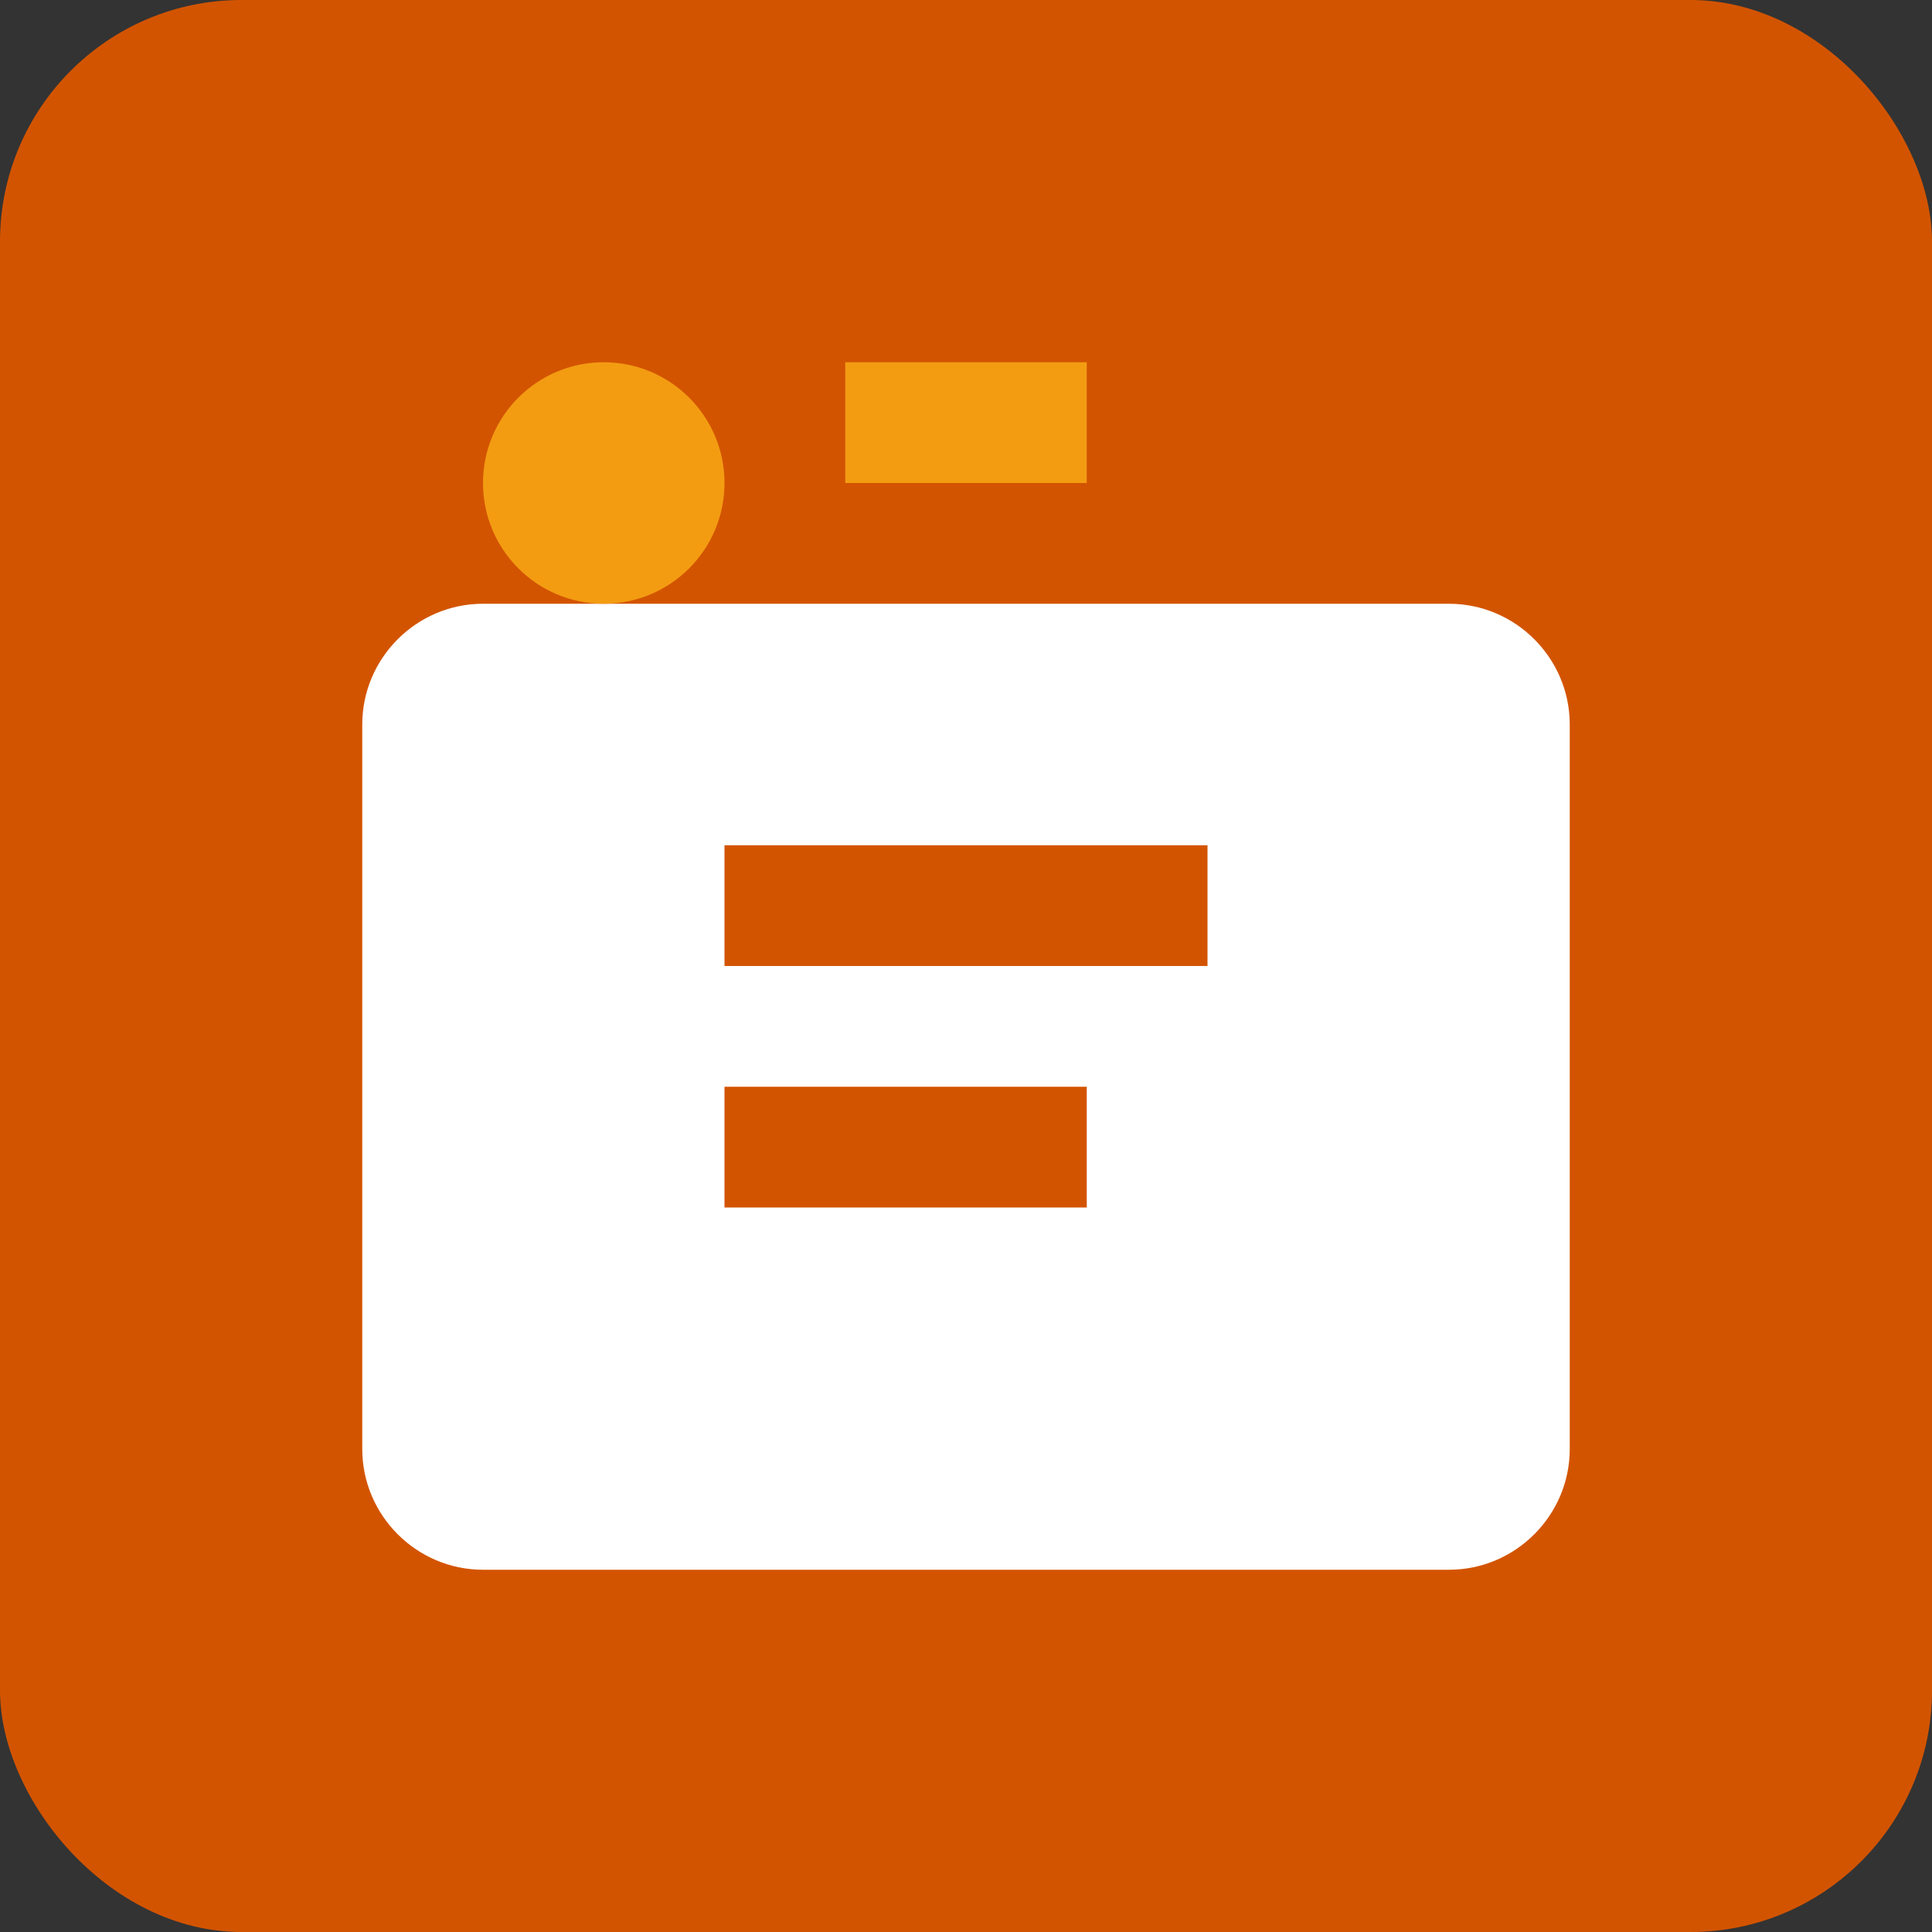
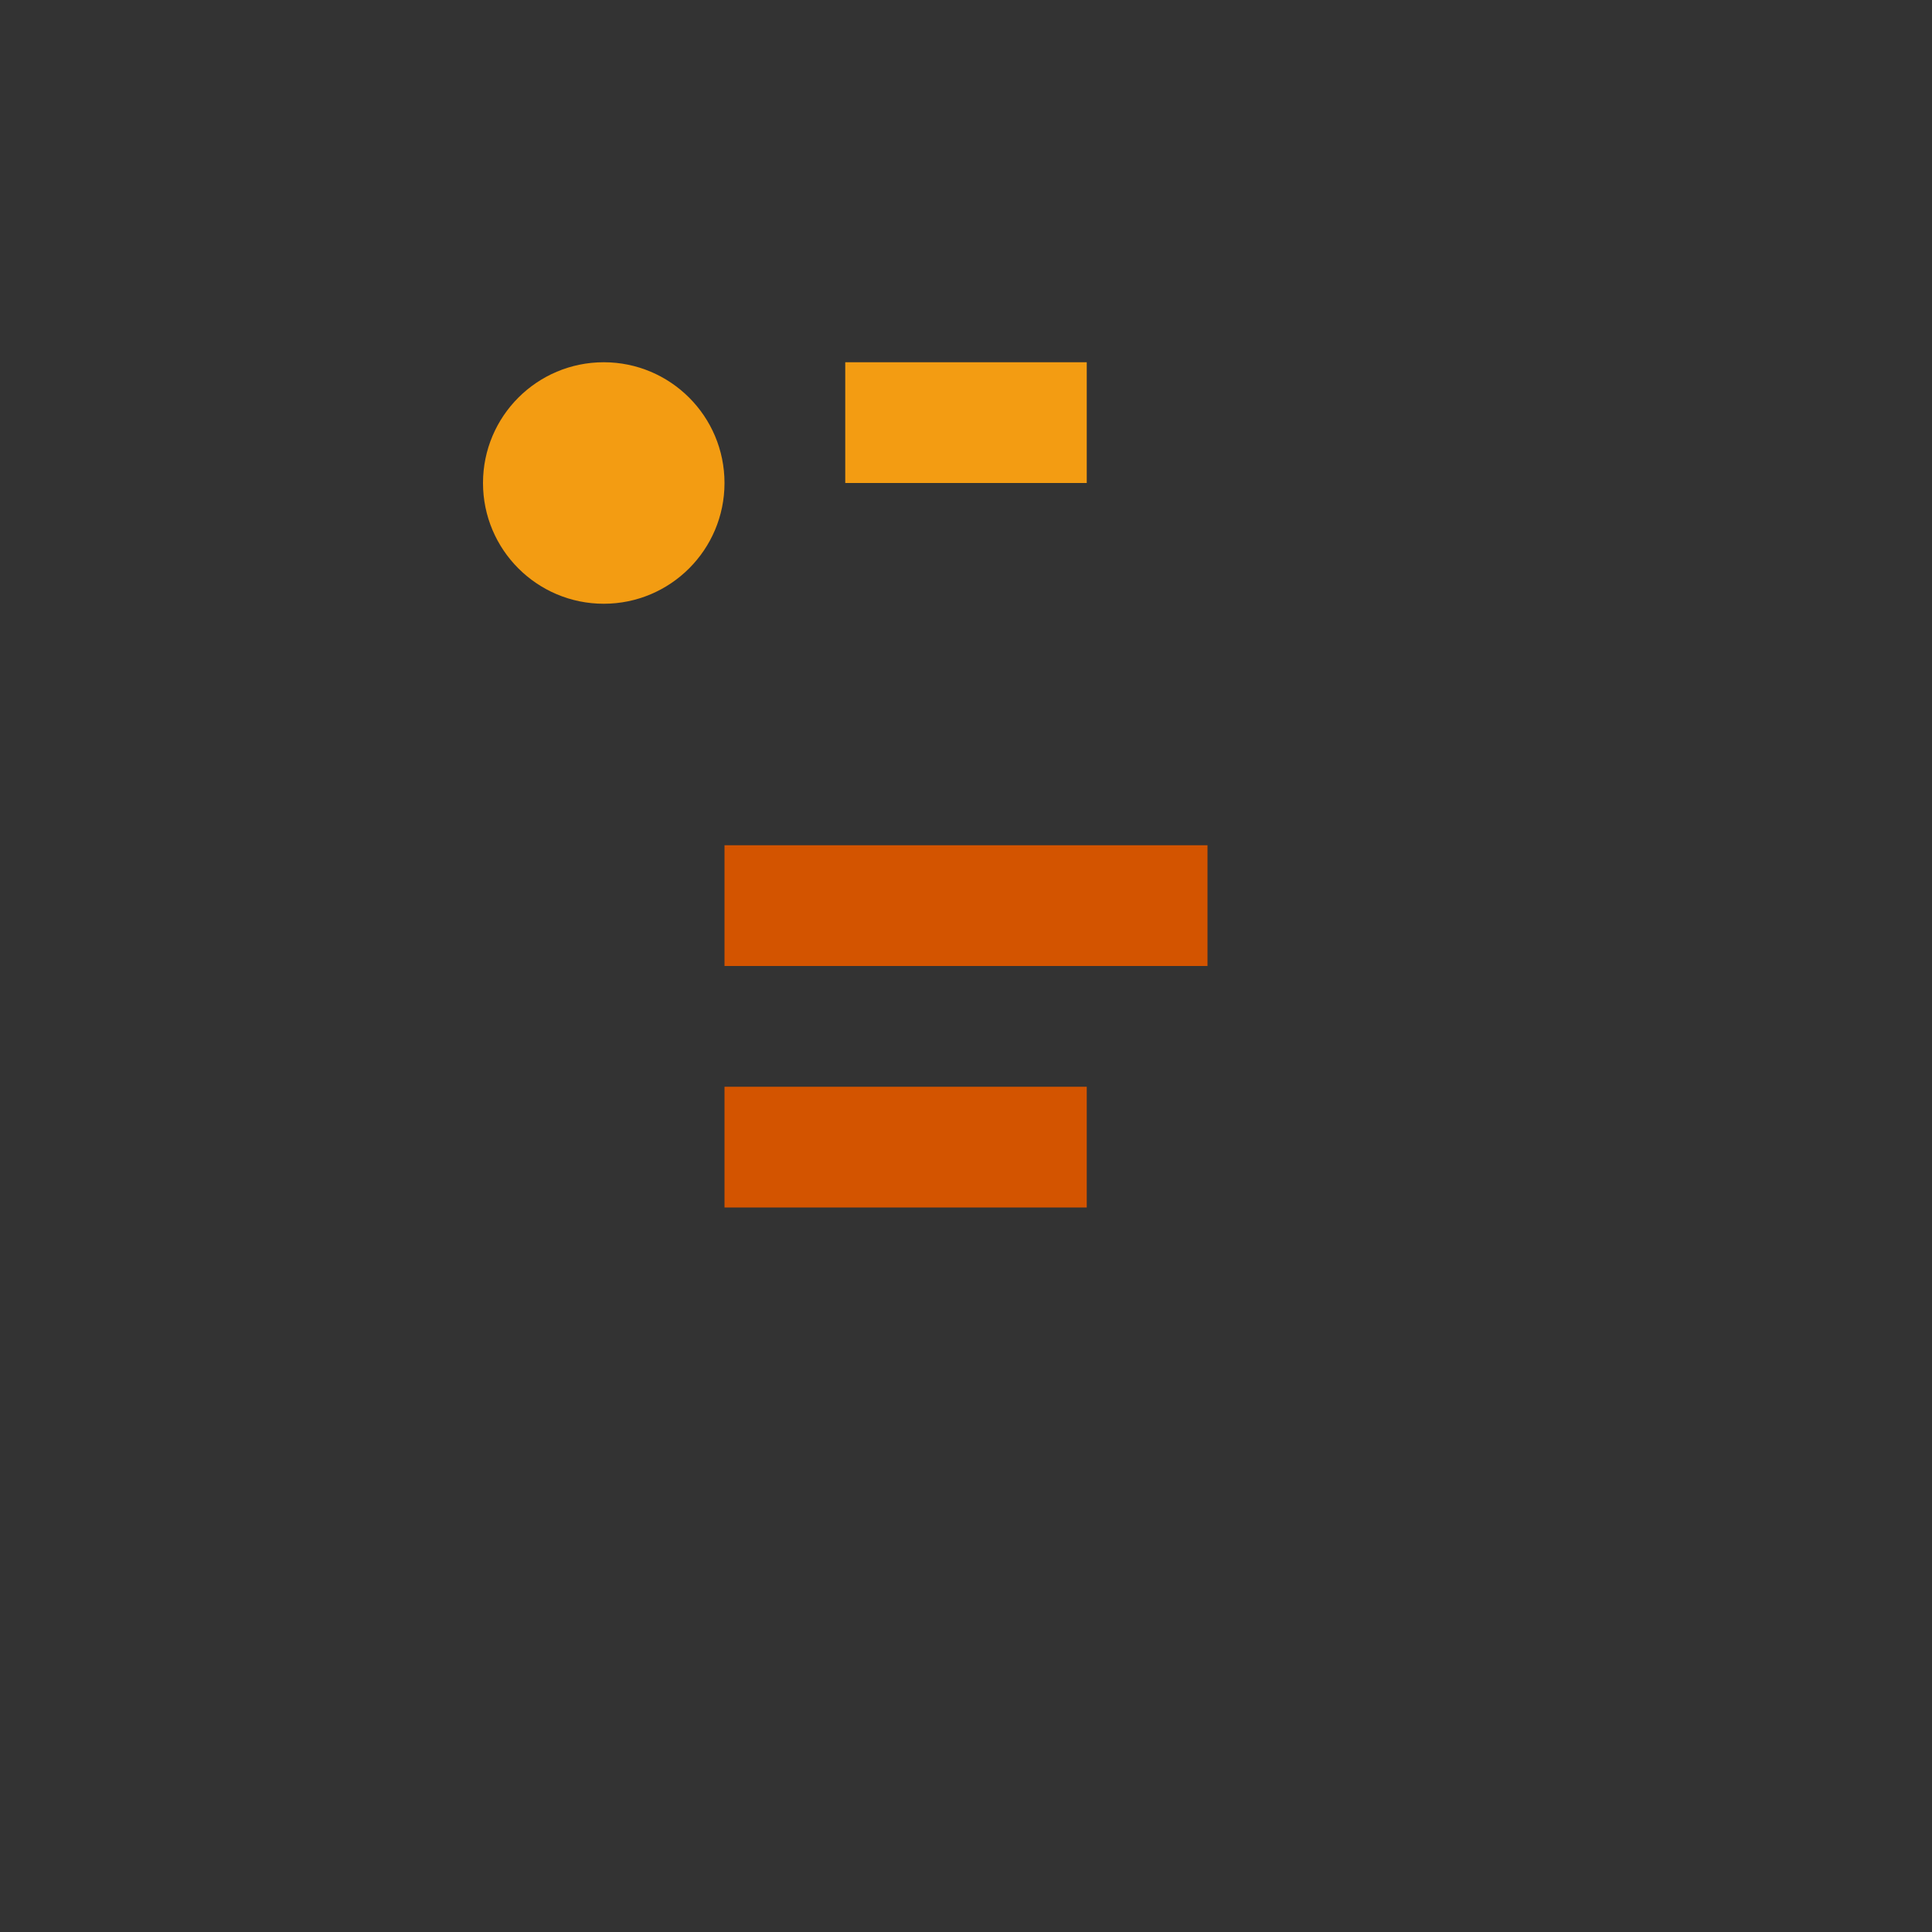
<svg xmlns="http://www.w3.org/2000/svg" width="32" height="32" viewBox="0 0 32 32" fill="none">
  <rect x="0" y="0" width="32" height="32" fill="#333333" stroke="none" />
-   <rect width="32" height="32" rx="4" fill="#d35400" />
-   <path d="M8 10h16c1.1 0 2 .9 2 2v12c0 1.1-.9 2-2 2H8c-1.1 0-2-.9-2-2V12c0-1.1.9-2 2-2z" fill="white" />
  <path d="M12 14h8v2h-8v-2zm0 4h6v2h-6v-2z" fill="#d35400" />
  <circle cx="10" cy="8" r="2" fill="#f39c12" />
  <path d="M14 6h4v2h-4z" fill="#f39c12" />
</svg>